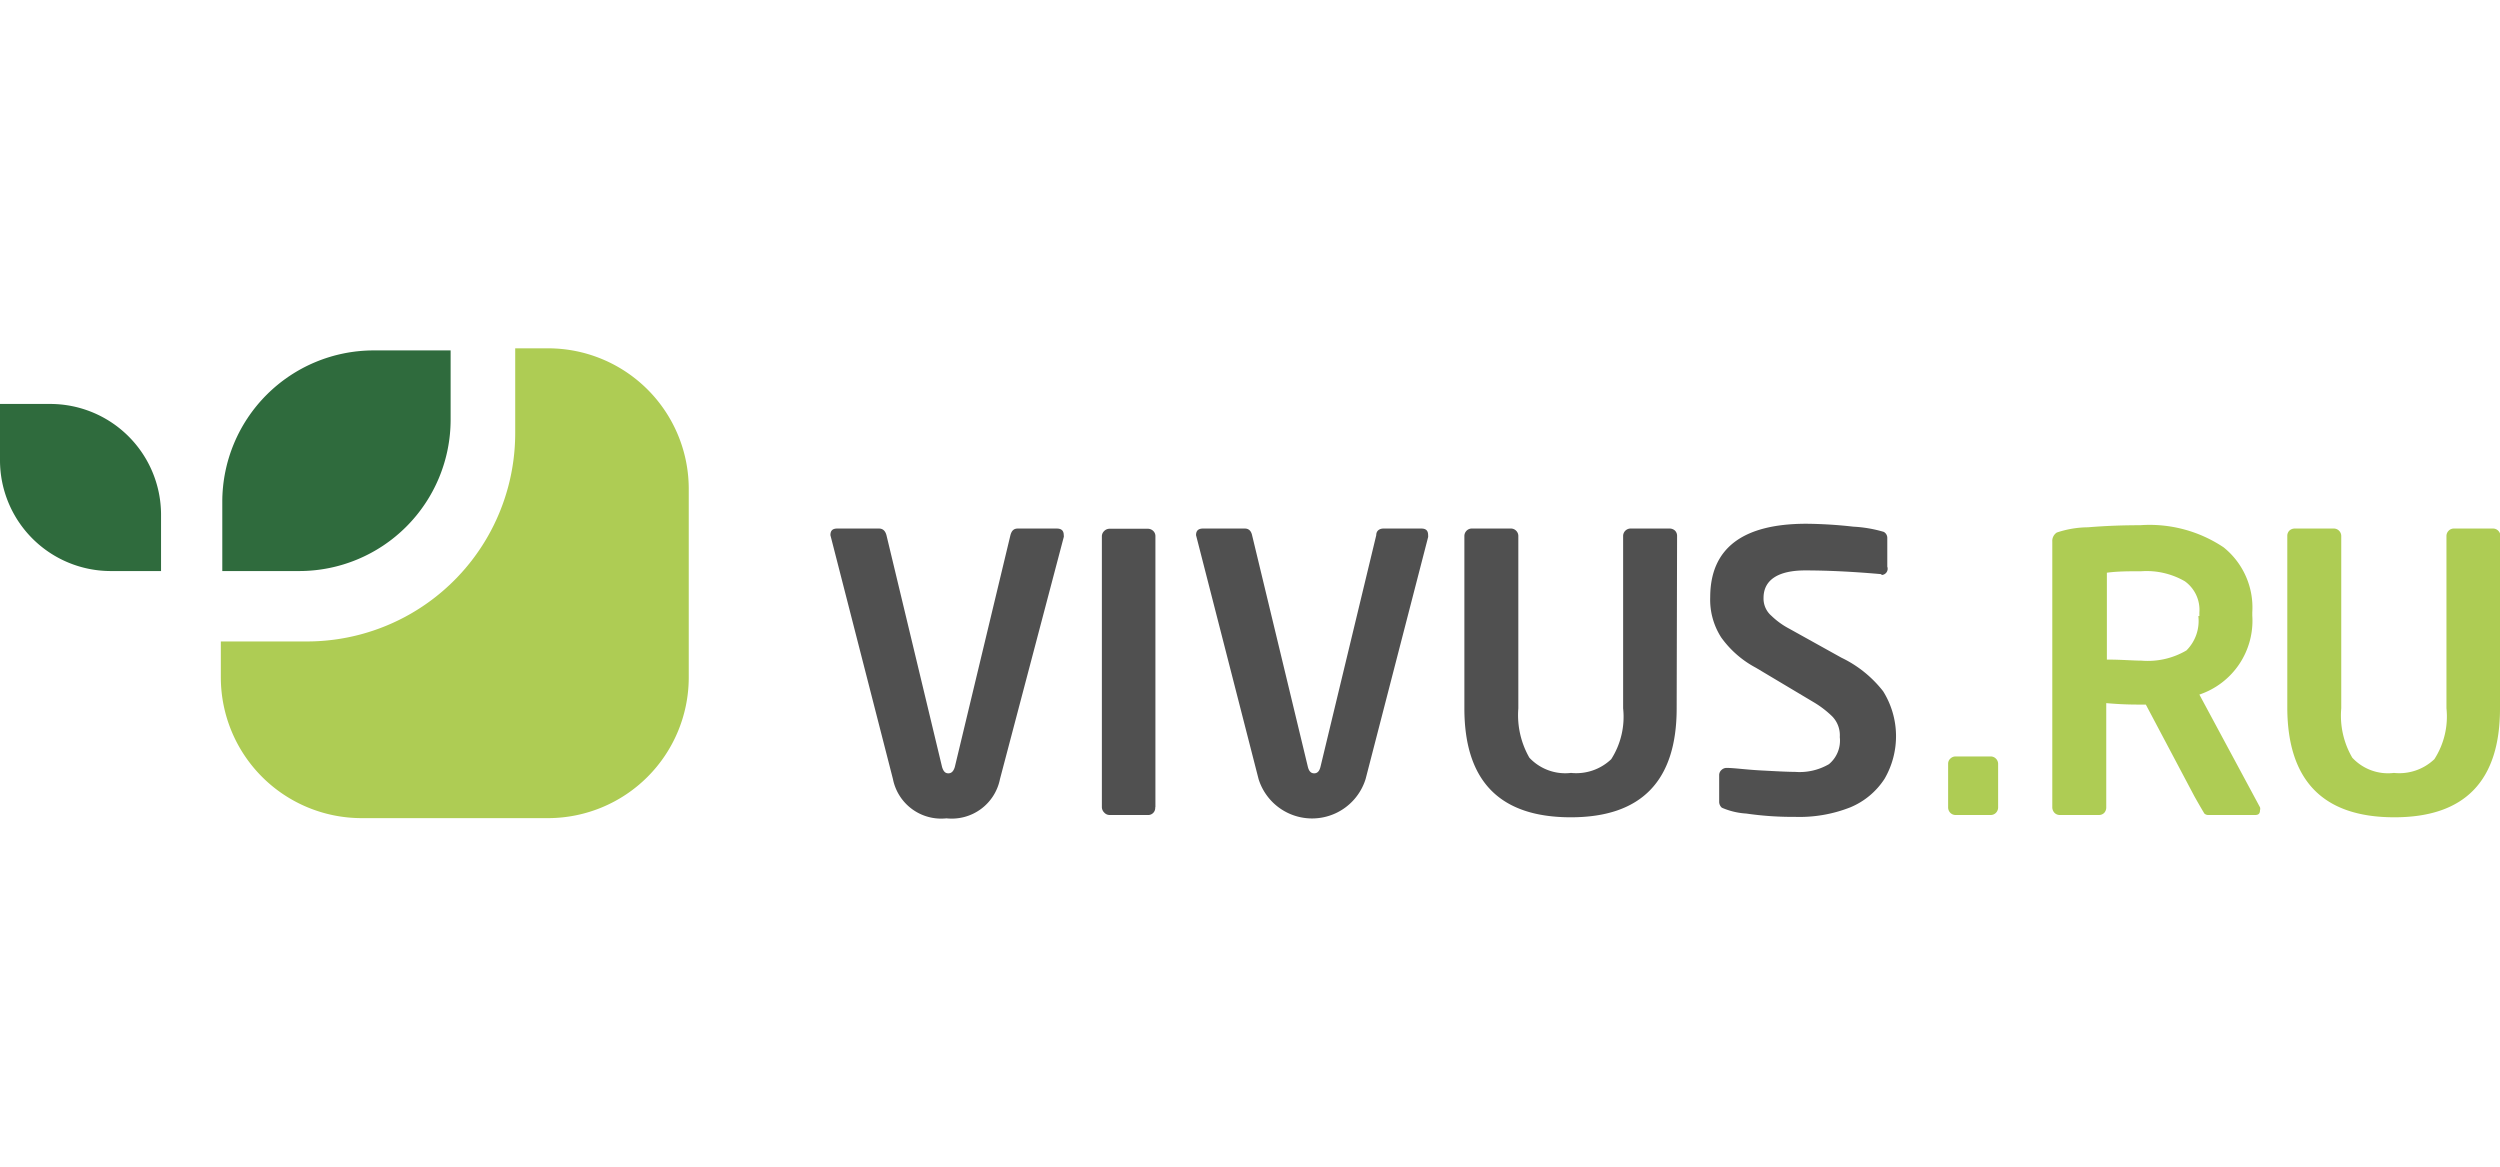
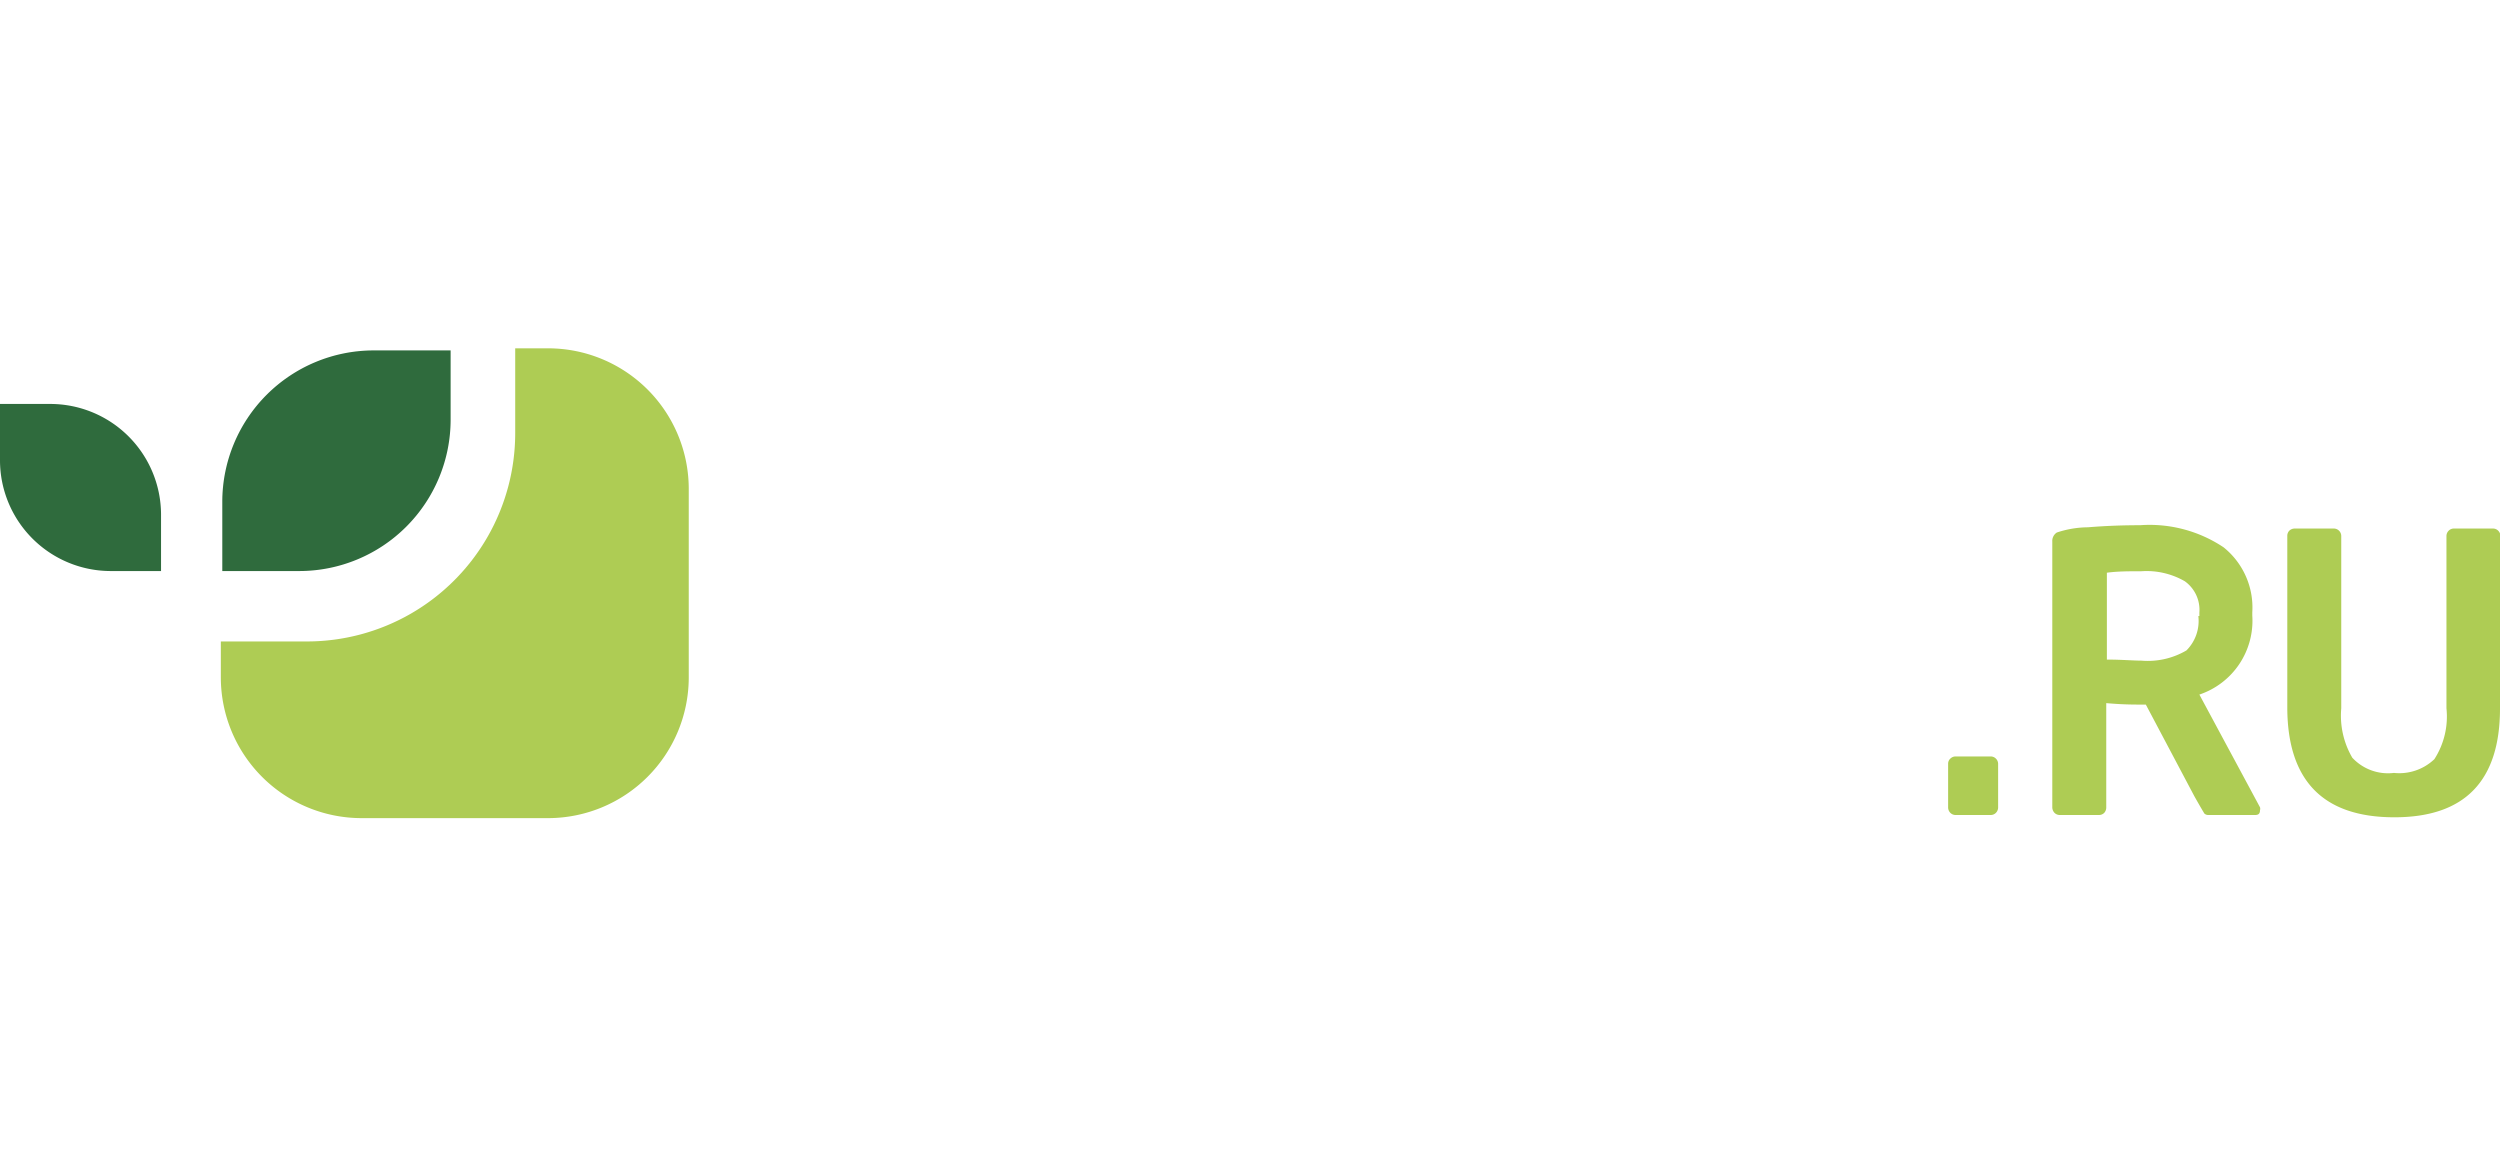
<svg xmlns="http://www.w3.org/2000/svg" id="Layer_1" data-name="Layer 1" width="120" height="56" viewBox="0 0 120 56">
  <defs>
    <style>.cls-1{fill:#2f6b3d;}.cls-2{fill:#aecc54;}.cls-3{fill:#505050;}</style>
  </defs>
  <path class="cls-1" d="M0,19.39H2.43a5.32,5.32,0,0,1,5.3,5.3v2.72H5.3A5.32,5.32,0,0,1,0,22.11Z" />
  <path class="cls-1" d="M21.63,16.82v3.34a7.27,7.27,0,0,1-7.25,7.25H10.67V24.07a7.27,7.27,0,0,1,7.25-7.25Z" />
  <path class="cls-2" d="M26.34,39.27h-9a6.76,6.76,0,0,1-6.74-6.74V30.79h4.13a10,10,0,0,0,10-10V16.72h1.59a6.75,6.75,0,0,1,6.74,6.73v9.1A6.76,6.76,0,0,1,26.34,39.27Z" />
  <path class="cls-2" d="M105.57,33.34l2.91,5.41a.22.22,0,0,1,0,.14c0,.16-.07.23-.23.23H106a.27.27,0,0,1-.19-.07s-.2-.33-.48-.83L103,33.82h-.25c-.33,0-.88,0-1.65-.07v5a.38.38,0,0,1-.1.27.35.35,0,0,1-.25.1H98.89a.36.36,0,0,1-.27-.1.39.39,0,0,1-.11-.27V26a.48.48,0,0,1,.22-.44,4.84,4.84,0,0,1,1.49-.25c.85-.07,1.68-.1,2.51-.1a6.39,6.39,0,0,1,4,1.06,3.7,3.7,0,0,1,1.38,3.12v.16A3.74,3.74,0,0,1,105.57,33.34Zm0-3.77v-.16a1.69,1.69,0,0,0-.7-1.51,3.67,3.67,0,0,0-2.09-.48c-.58,0-1.13,0-1.65.07v4.17c.7,0,1.25.05,1.65.05a3.66,3.66,0,0,0,2.17-.49A2,2,0,0,0,105.52,29.57ZM120,34q0,5.24-5.09,5.23T109.79,34V25.72a.35.35,0,0,1,.1-.25.38.38,0,0,1,.27-.1H112a.36.36,0,0,1,.27.1.36.36,0,0,1,.11.25V34a4,4,0,0,0,.53,2.37,2.34,2.34,0,0,0,2,.73,2.44,2.44,0,0,0,1.94-.66,3.78,3.78,0,0,0,.58-2.44V25.72a.36.36,0,0,1,.11-.25.35.35,0,0,1,.26-.1h1.85a.35.35,0,0,1,.26.1.36.36,0,0,1,.11.25ZM95.91,38.75a.37.37,0,0,1-.11.27.35.35,0,0,1-.26.1H93.89a.36.36,0,0,1-.27-.1.37.37,0,0,1-.11-.27V36.66a.33.33,0,0,1,.11-.25.36.36,0,0,1,.27-.1h1.65a.35.35,0,0,1,.26.1.36.36,0,0,1,.11.25Z" />
-   <path class="cls-3" d="M50.72,25.37c.23,0,.34.1.34.32a.2.2,0,0,1,0,.09L48,37.39a2.36,2.36,0,0,1-2.57,1.89,2.36,2.36,0,0,1-2.57-1.89l-3-11.7c0-.22.1-.32.33-.32h2c.18,0,.3.1.36.32l2.67,11.13c.06.19.14.3.3.3s.25-.11.31-.3l2.67-11.13c.06-.22.16-.32.36-.32Zm4.73,13.38a.34.34,0,0,1-.37.37H53.25A.35.35,0,0,1,53,39a.37.37,0,0,1-.11-.27v-13a.35.35,0,0,1,.11-.24.36.36,0,0,1,.26-.11h1.83a.37.37,0,0,1,.27.11.34.34,0,0,1,.1.24V38.75ZM68.22,25.37c.23,0,.33.1.33.32a.39.39,0,0,1,0,.09l-3,11.61a2.69,2.69,0,0,1-5.14,0l-3-11.7c0-.22.11-.32.34-.32h2c.18,0,.3.1.35.32l2.68,11.13c.05.19.14.3.3.3s.25-.11.3-.3l2.68-11.13c0-.22.16-.32.35-.32ZM80.48,34c0,3.49-1.7,5.23-5.08,5.23S70.29,37.53,70.29,34V25.72a.36.36,0,0,1,.11-.25.35.35,0,0,1,.26-.1h1.85a.35.35,0,0,1,.26.1.36.36,0,0,1,.11.25V34a4.11,4.11,0,0,0,.53,2.37,2.36,2.36,0,0,0,2,.73,2.43,2.43,0,0,0,1.93-.66A3.78,3.78,0,0,0,77.91,34V25.72a.36.36,0,0,1,.11-.25.36.36,0,0,1,.27-.1h1.84a.38.38,0,0,1,.27.1.35.35,0,0,1,.1.25Zm9.83-6.44c-1.35-.12-2.58-.18-3.66-.18-1.29,0-2,.45-2,1.32a1.09,1.09,0,0,0,.38.86,3.71,3.71,0,0,0,.86.62l2.5,1.39a5.61,5.61,0,0,1,2,1.61,4.07,4.07,0,0,1,.07,4.2,3.6,3.6,0,0,1-1.64,1.37,6.64,6.64,0,0,1-2.66.46,15.37,15.37,0,0,1-2.34-.16,3.44,3.44,0,0,1-1.17-.28.38.38,0,0,1-.13-.27V37.21a.33.33,0,0,1,.11-.25.35.35,0,0,1,.25-.1h0c.36,0,.89.08,1.63.12s1.3.07,1.65.07a2.8,2.8,0,0,0,1.63-.37,1.47,1.47,0,0,0,.52-1.3,1.3,1.3,0,0,0-.37-1,4.77,4.77,0,0,0-.86-.66l-2.8-1.67a4.83,4.83,0,0,1-1.66-1.45,3.34,3.34,0,0,1-.53-1.93c0-2.34,1.54-3.53,4.62-3.53a21.63,21.63,0,0,1,2.25.14,6.27,6.27,0,0,1,1.46.25.33.33,0,0,1,.17.3v1.37A.3.3,0,0,1,90.31,27.6Z" />
</svg>